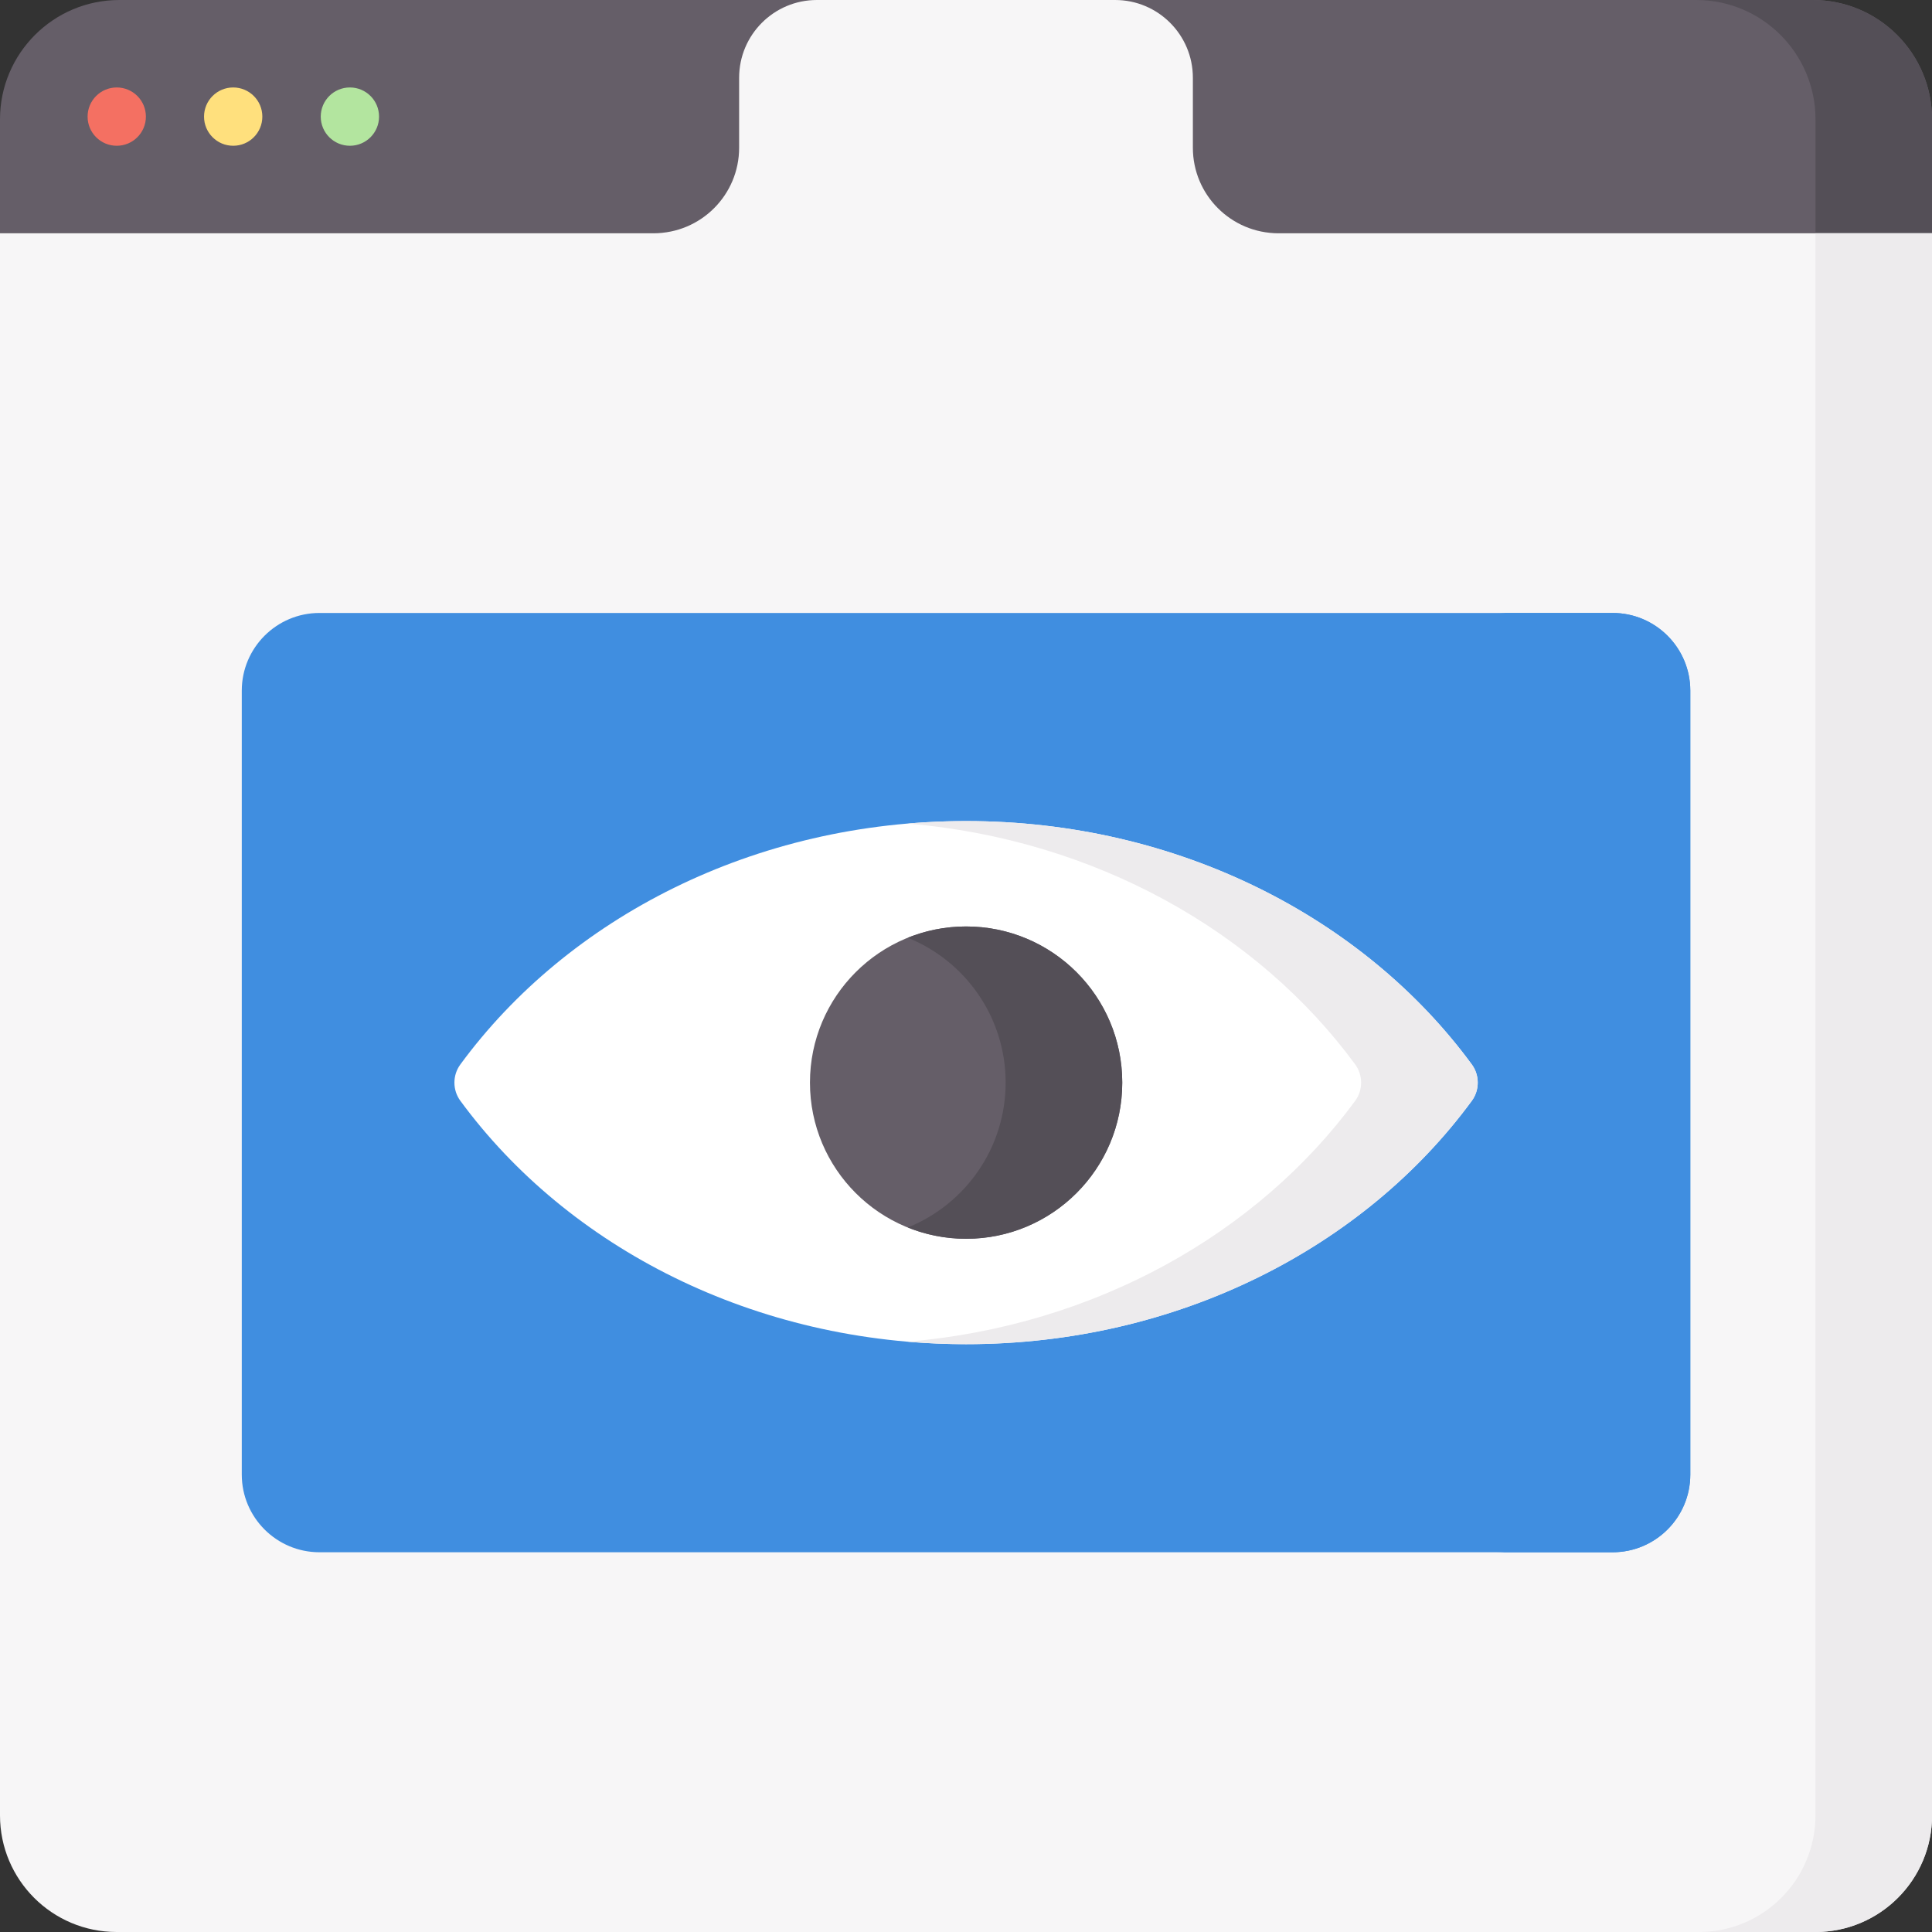
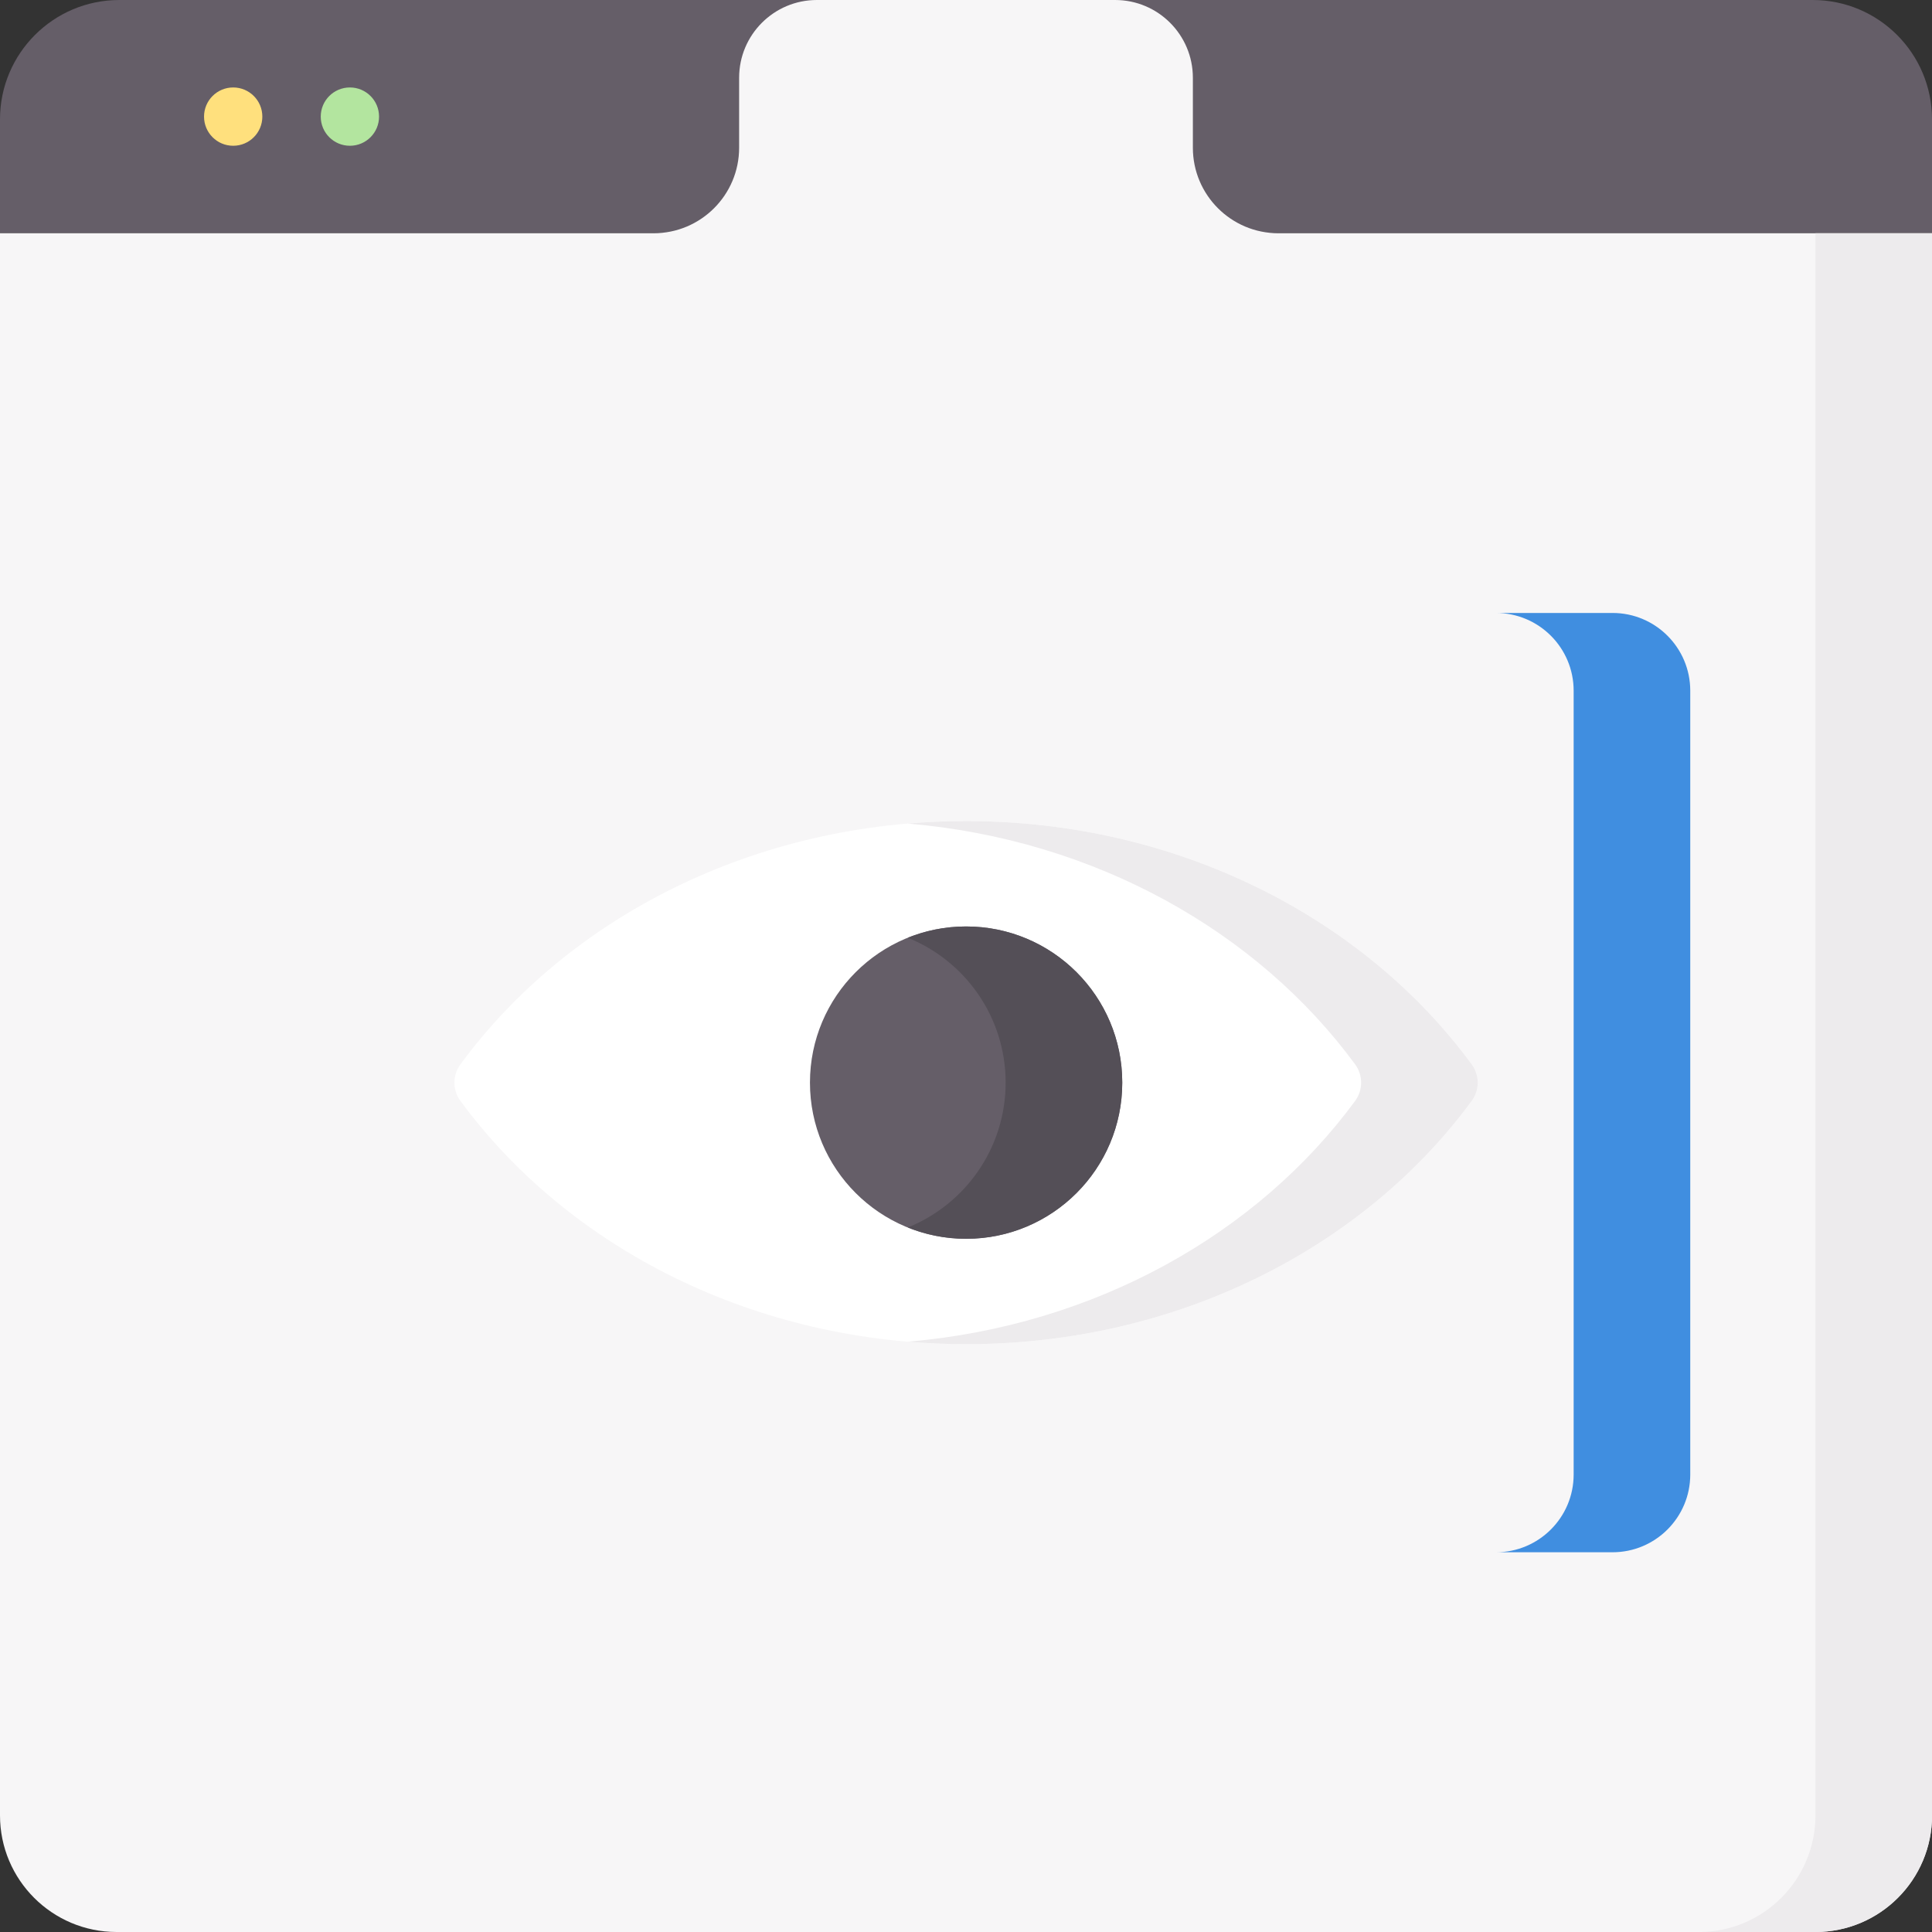
<svg xmlns="http://www.w3.org/2000/svg" width="56" height="56" viewBox="0 0 56 56" fill="none">
  <rect x="0" y="0" width="56" height="56" fill="#333333" stroke="none" />
  <g clip-path="url(#clip0_1_207)">
-     <path d="M0 6.761V3.459C0 1.549 1.549 0 3.459 0H23.677L28.33 1.69L32.323 0H52.541C54.452 0 56 1.549 56 3.459V6.761H0Z" fill="#655E68" />
-     <path d="M52.544 0H49.164C51.074 0 52.623 1.549 52.623 3.459V6.761H56.003V3.459C56.003 1.549 54.455 0 52.544 0Z" fill="#544F57" />
+     <path d="M0 6.761V3.459C0 1.549 1.549 0 3.459 0H23.677L28.33 1.69L32.323 0H52.541C54.452 0 56 1.549 56 3.459V6.761H0" fill="#655E68" />
    <path d="M34.576 4.282V2.254C34.576 1.009 33.567 0 32.323 0H23.677C22.433 0 21.424 1.009 21.424 2.254V4.282C21.424 5.651 20.314 6.761 18.945 6.761H0V52.62C0 54.487 1.513 56 3.38 56H52.62C54.487 56 56 54.487 56 52.62V6.761H37.055C35.686 6.761 34.576 5.651 34.576 4.282Z" fill="#F7F6F7" />
    <path d="M52.622 6.76V52.619C52.622 54.486 51.109 56 49.242 56H52.622C54.489 56 56.003 54.486 56.003 52.619V6.76H52.622Z" fill="#EDEBED" />
-     <path d="M3.384 4.225C3.851 4.225 4.229 3.847 4.229 3.38C4.229 2.913 3.851 2.535 3.384 2.535C2.917 2.535 2.539 2.913 2.539 3.38C2.539 3.847 2.917 4.225 3.384 4.225Z" fill="#F47062" />
    <path d="M6.759 4.225C7.226 4.225 7.604 3.847 7.604 3.38C7.604 2.913 7.226 2.535 6.759 2.535C6.292 2.535 5.914 2.913 5.914 3.38C5.914 3.847 6.292 4.225 6.759 4.225Z" fill="#FFE07D" />
    <path d="M10.142 4.225C10.609 4.225 10.987 3.847 10.987 3.38C10.987 2.913 10.609 2.535 10.142 2.535C9.675 2.535 9.297 2.913 9.297 3.38C9.297 3.847 9.675 4.225 10.142 4.225Z" fill="#B3E59F" />
-     <path d="M46.741 44.993H9.261C8.017 44.993 7.008 43.984 7.008 42.74V20.021C7.008 18.776 8.017 17.767 9.261 17.767H46.741C47.986 17.767 48.995 18.776 48.995 20.021V42.74C48.995 43.984 47.986 44.993 46.741 44.993Z" fill="#408EE0" />
    <path d="M46.74 17.767H43.359C44.604 17.767 45.613 18.776 45.613 20.021V42.74C45.613 43.984 44.604 44.993 43.359 44.993H46.74C47.984 44.993 48.993 43.984 48.993 42.74V20.021C48.993 18.776 47.984 17.767 46.74 17.767Z" fill="#408EE0" />
    <path d="M28.002 23.799C21.861 23.799 16.461 26.607 13.344 30.853C13.114 31.166 13.114 31.595 13.344 31.908C16.461 36.154 21.861 38.962 28.002 38.962C34.143 38.962 39.544 36.154 42.661 31.908C42.89 31.595 42.89 31.166 42.661 30.853C39.544 26.607 34.143 23.799 28.002 23.799Z" fill="white" />
    <path d="M42.661 30.853C39.544 26.607 34.144 23.799 28.003 23.799C27.433 23.799 26.869 23.823 26.312 23.871C31.746 24.333 36.453 27.001 39.281 30.853C39.51 31.166 39.51 31.595 39.281 31.908C36.453 35.759 31.746 38.428 26.312 38.89C26.869 38.937 27.432 38.962 28.003 38.962C34.144 38.962 39.544 36.154 42.661 31.908C42.891 31.595 42.891 31.166 42.661 30.853Z" fill="#EDEBED" />
    <path d="M28.003 35.907C30.503 35.907 32.529 33.88 32.529 31.38C32.529 28.88 30.503 26.854 28.003 26.854C25.503 26.854 23.477 28.88 23.477 31.38C23.477 33.88 25.503 35.907 28.003 35.907Z" fill="#655E68" />
    <path d="M28.003 26.854C27.405 26.854 26.835 26.971 26.312 27.181C27.975 27.851 29.149 29.478 29.149 31.38C29.149 33.282 27.975 34.909 26.312 35.579C26.835 35.79 27.405 35.907 28.003 35.907C30.503 35.907 32.529 33.88 32.529 31.38C32.529 28.88 30.503 26.854 28.003 26.854Z" fill="#544F57" />
  </g>
  <defs>
    <clipPath id="clip0_1_207">
      <rect width="56" height="56" fill="white" />
    </clipPath>
  </defs>
</svg>